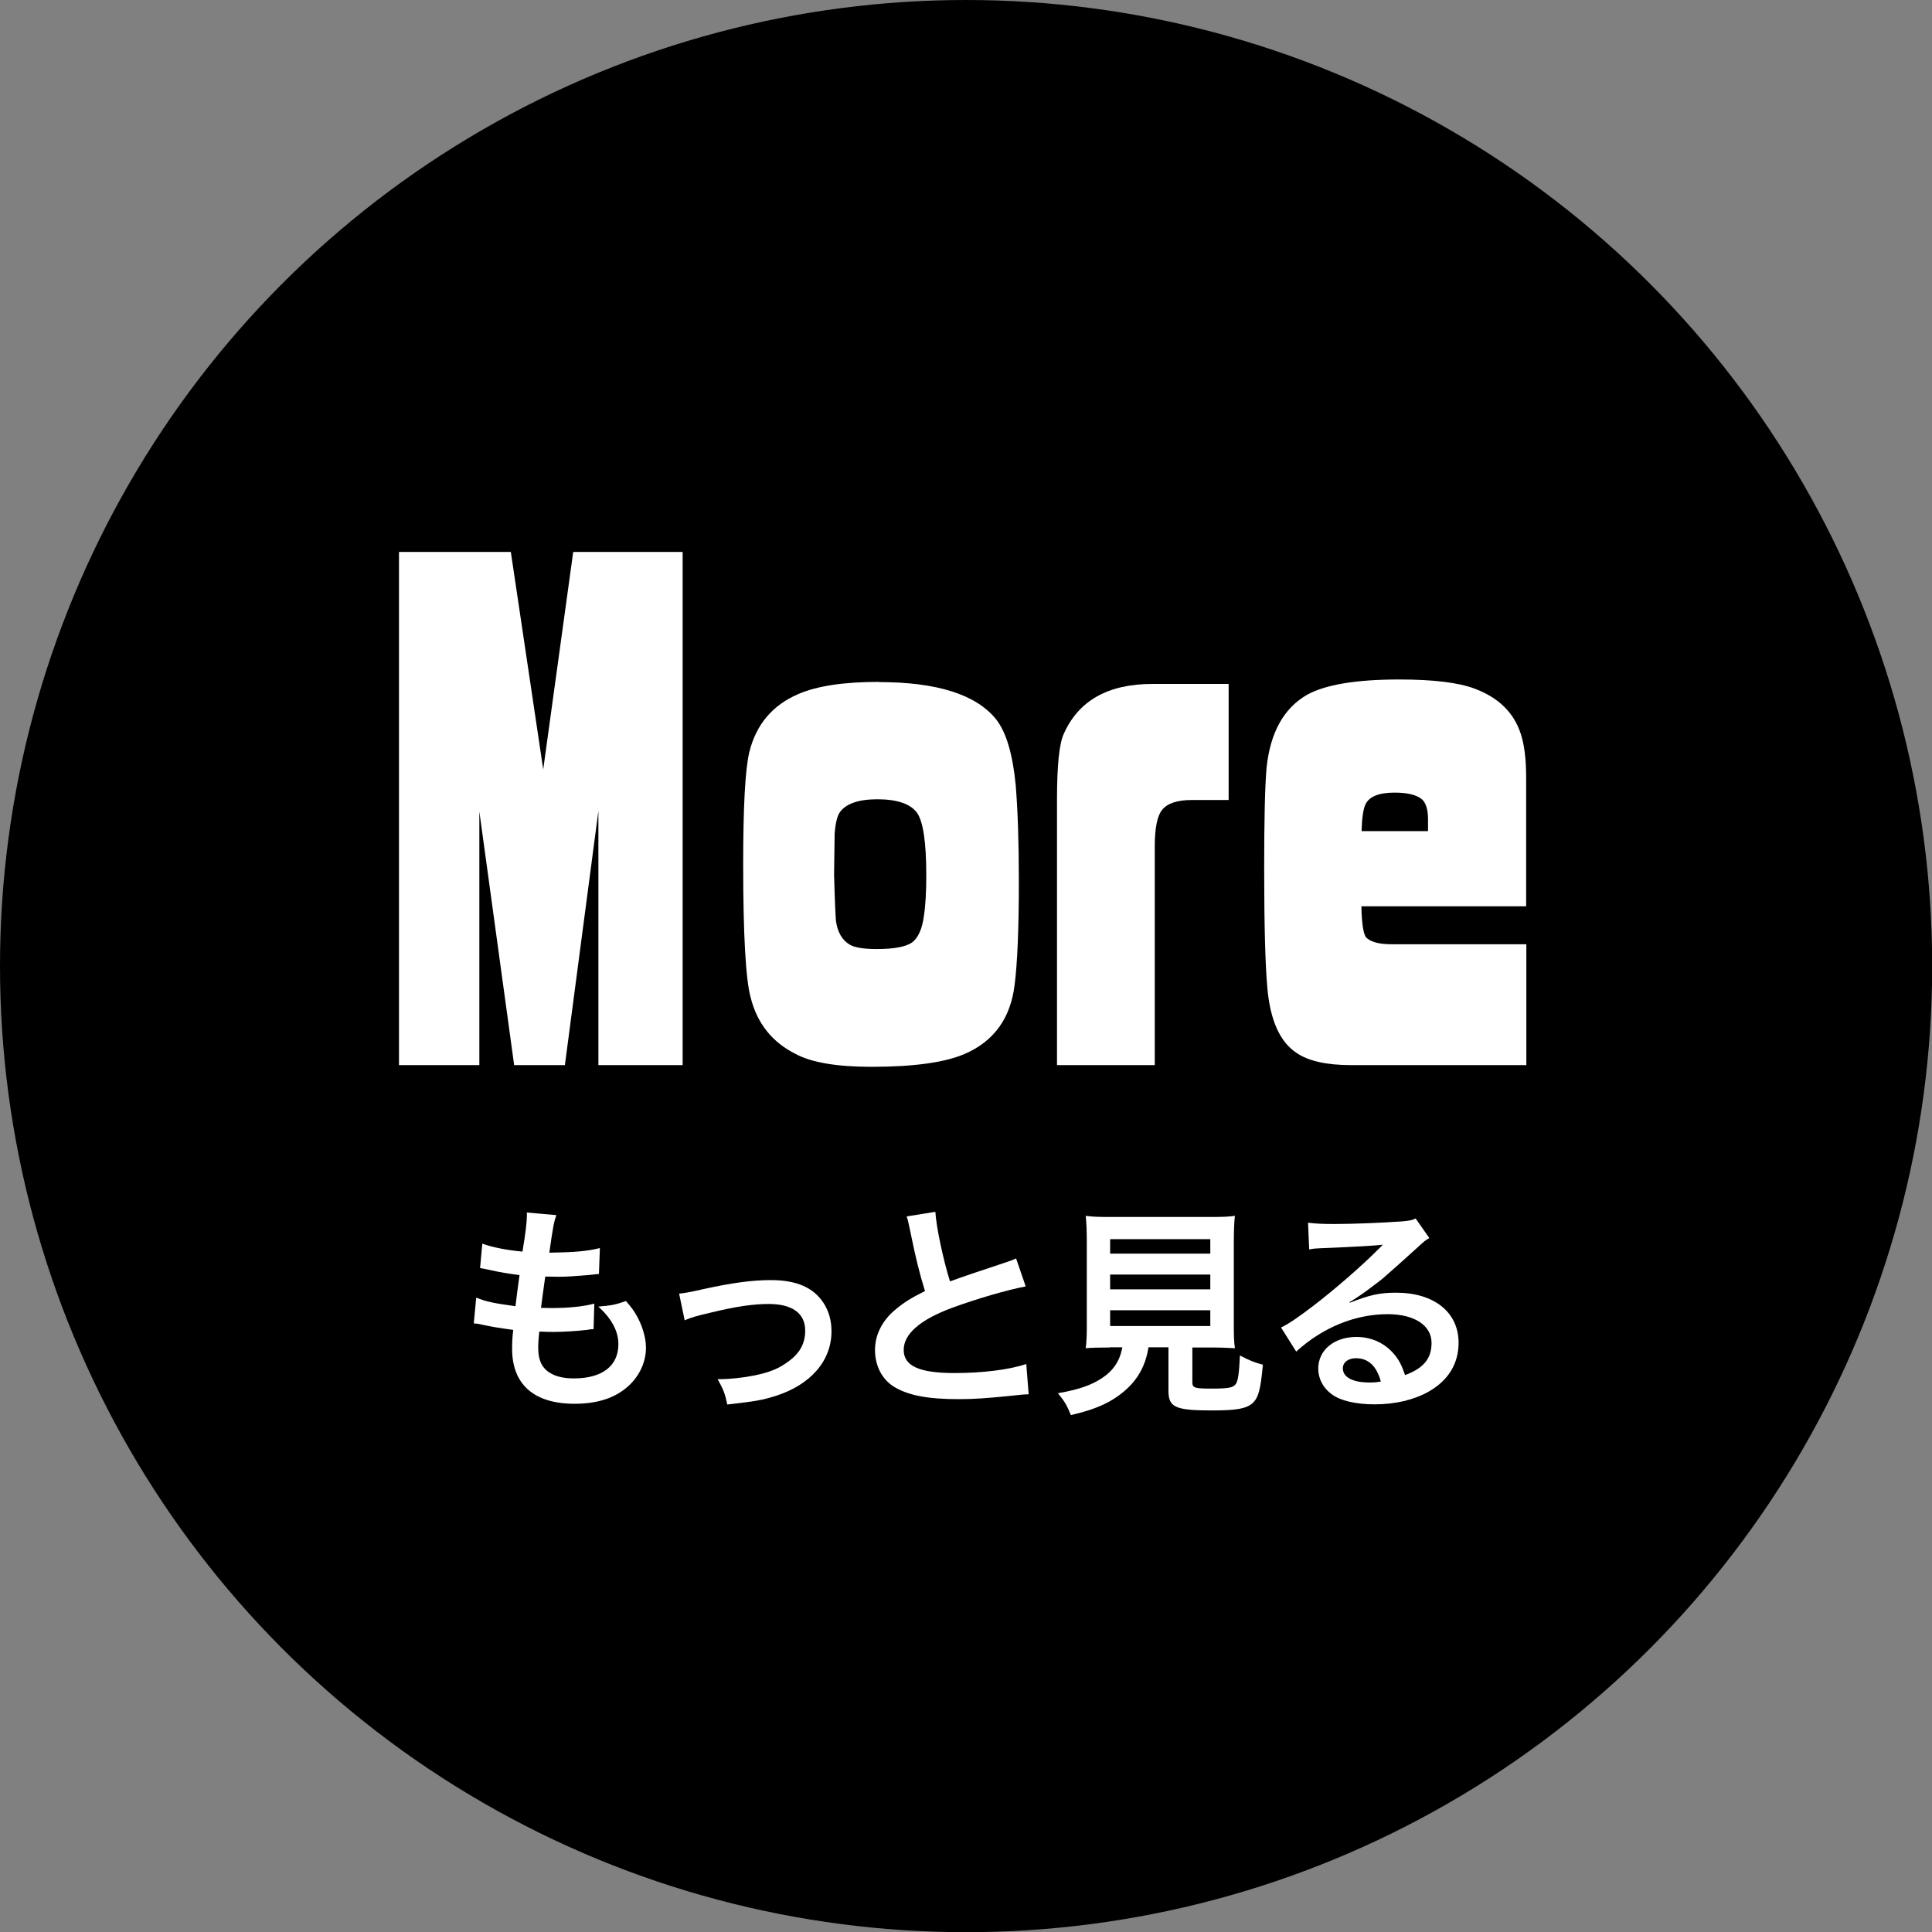
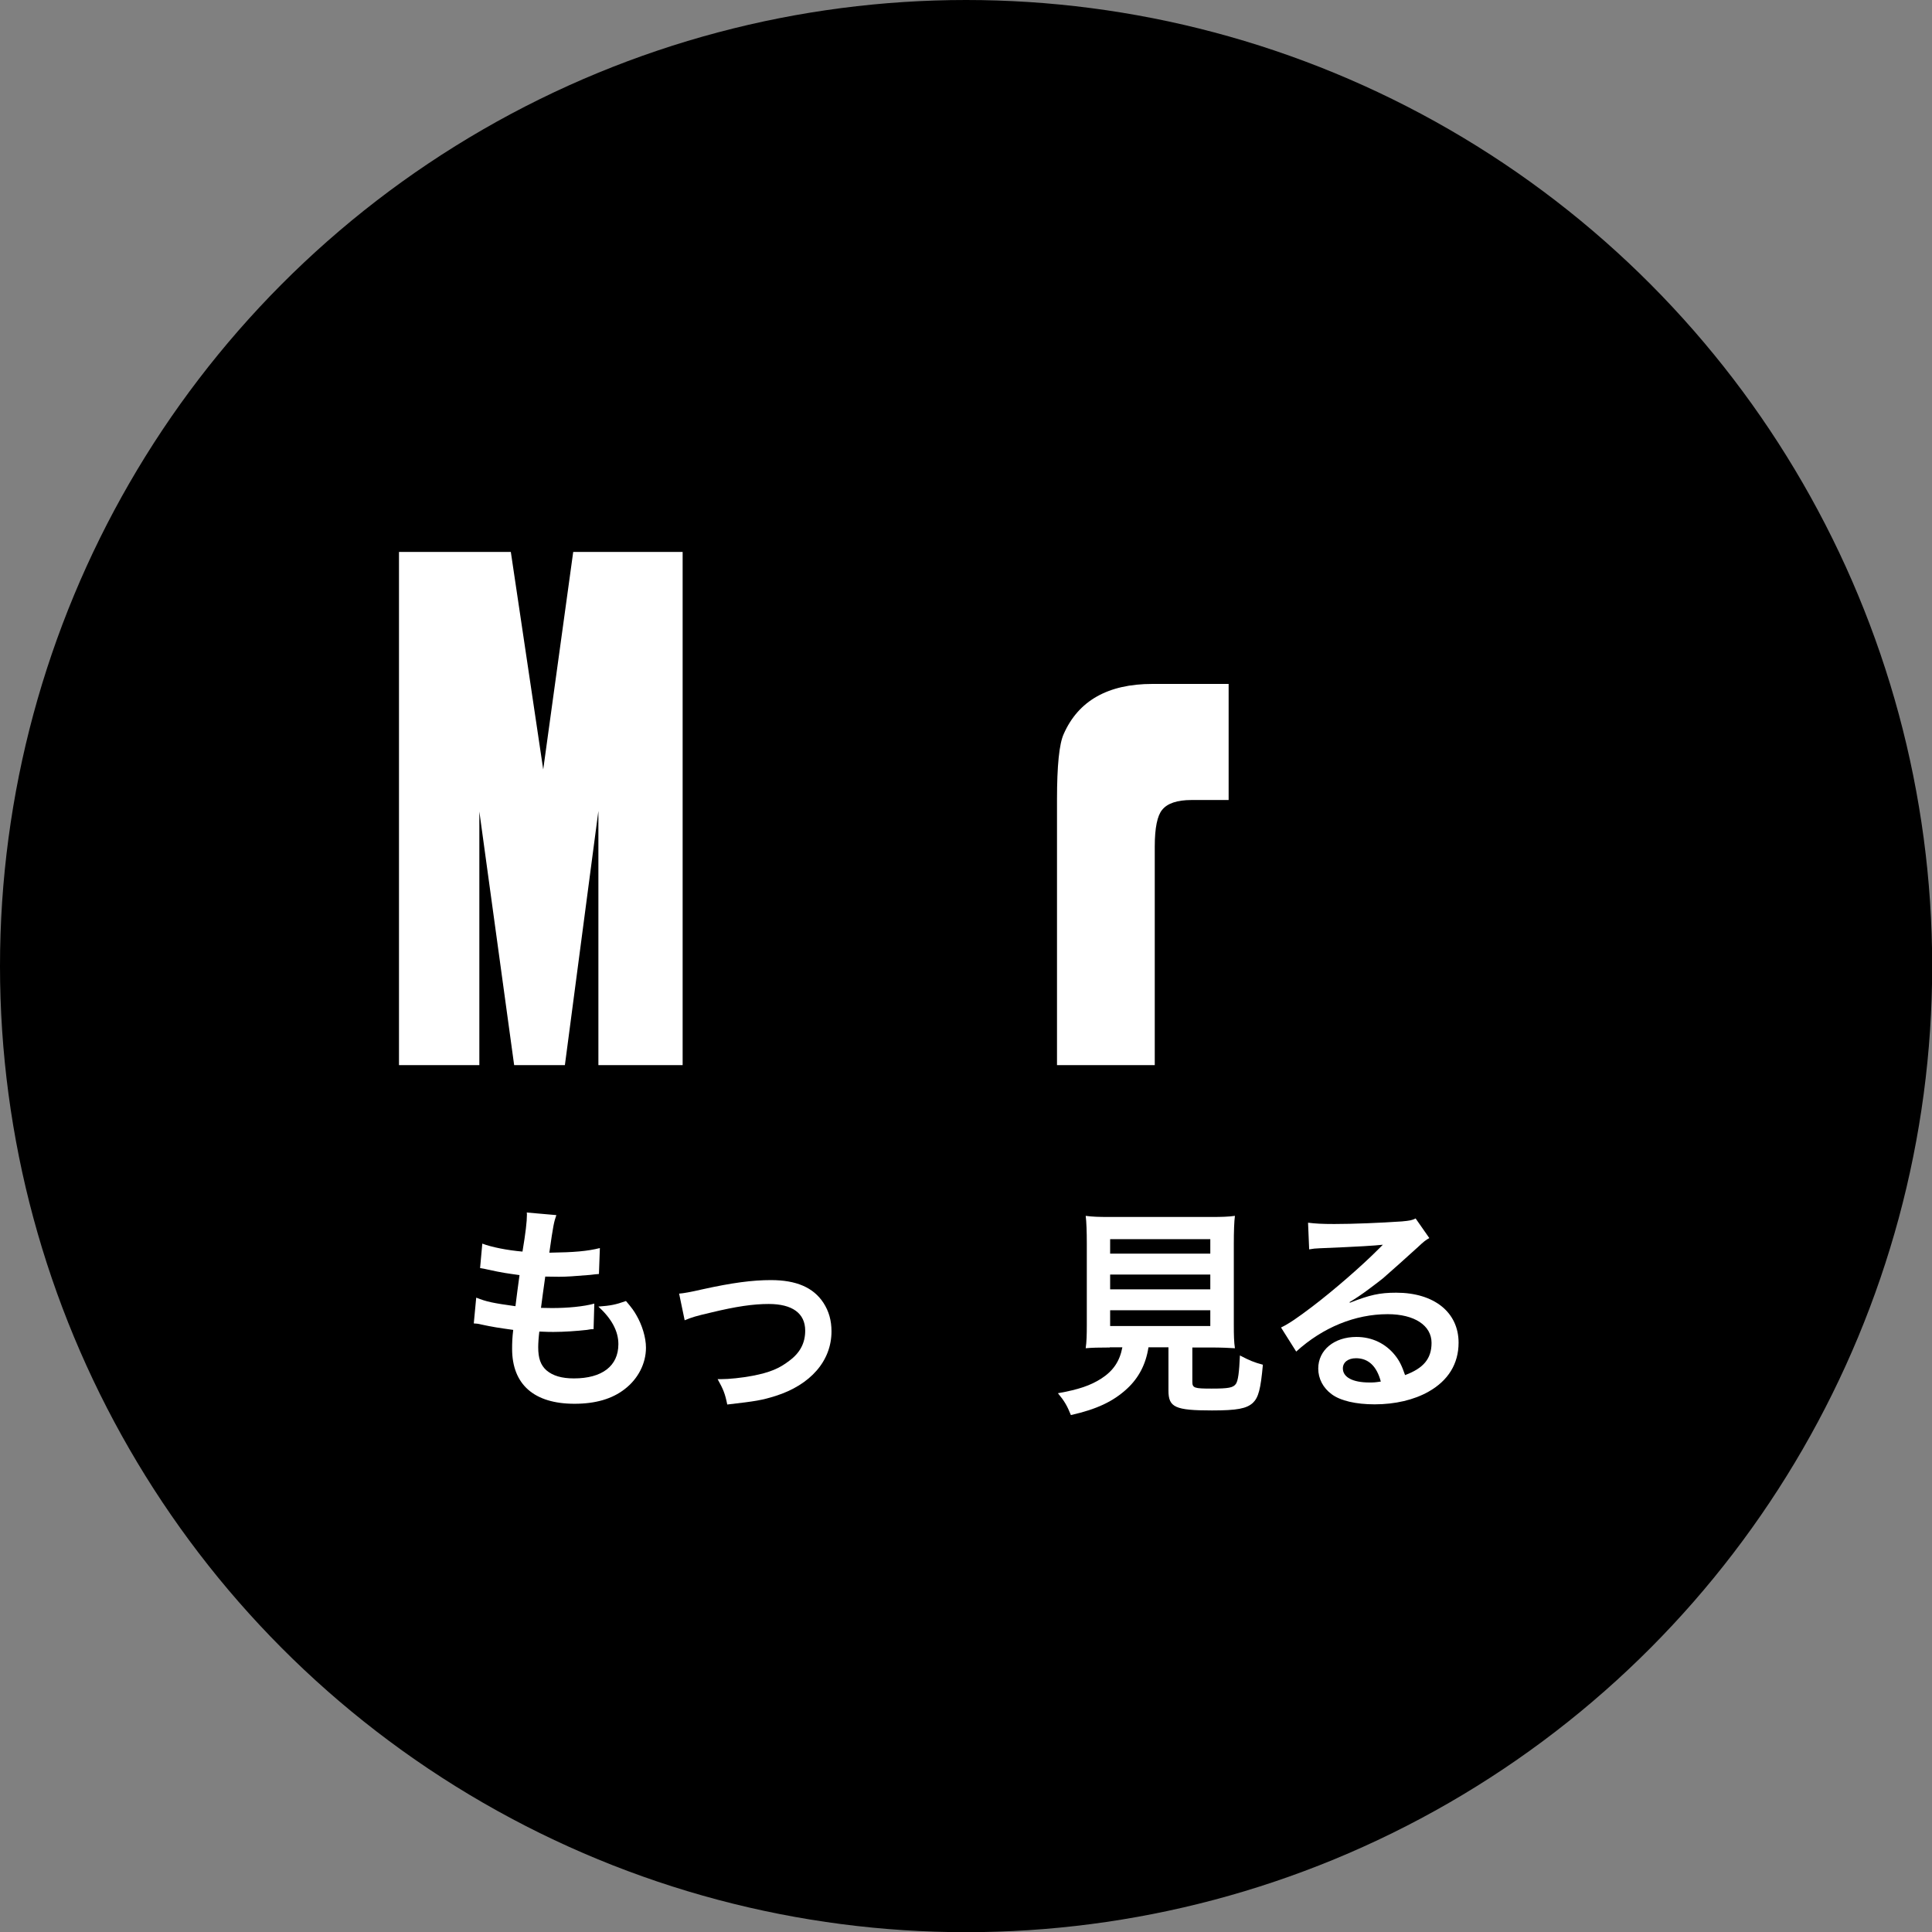
<svg xmlns="http://www.w3.org/2000/svg" id="_レイヤー_2" data-name="レイヤー_2" viewBox="0 0 104.35 104.35">
  <rect x="0" y="0" width="104.35" height="104.35" fill="#808080" stroke="none" />
  <defs>
    <style>
      .cls-1 {
        fill: #fff;
      }

      .cls-2 {
        fill: #000;
      }
    </style>
  </defs>
  <g id="_レイヤー_1-2" data-name="レイヤー_1">
    <circle class="cls-2" cx="52.18" cy="52.18" r="52.18" />
    <g>
      <path class="cls-1" d="M21.55,57.53v-27.72h6.04l1.75,11.75,1.62-11.75h5.91v27.72h-4.55v-13.73l-1.81,13.73h-2.74l-1.88-13.7v13.7h-4.32Z" />
-       <path class="cls-1" d="M47.46,36.84c3.15,0,5.26.67,6.34,2.01.55.7.9,1.89,1.06,3.56.11,1.34.17,3.08.17,5.21,0,2.55-.08,4.41-.23,5.58-.22,1.8-1.12,3.05-2.71,3.73-1.08.46-2.75.69-5.02.69-1.87,0-3.23-.23-4.09-.69-1.28-.64-2.09-1.66-2.44-3.07-.26-.95-.4-3.34-.4-7.19,0-3.1.11-5.12.33-6.04.37-1.5,1.25-2.54,2.64-3.14,1.01-.44,2.46-.66,4.36-.66ZM47.39,43.17c-1.03,0-1.72.24-2.05.73-.13.22-.22.59-.26,1.12,0,.07-.01.81-.03,2.24.04,1.43.08,2.26.1,2.48.09.62.34,1.05.76,1.29.26.15.75.23,1.45.23.92,0,1.56-.12,1.91-.36.33-.26.54-.74.63-1.42.09-.57.13-1.31.13-2.21,0-1.78-.17-2.9-.5-3.37-.35-.48-1.07-.73-2.15-.73Z" />
      <path class="cls-1" d="M57.09,57.53v-14.35c0-1.83.12-3,.36-3.53.79-1.8,2.39-2.71,4.79-2.71h4.12v6.27h-2.01c-.77,0-1.3.18-1.58.53-.26.31-.4.97-.4,1.98v11.81h-5.28Z" />
-       <path class="cls-1" d="M82.44,48.95h-8.91c.02.88.1,1.43.23,1.65.22.26.68.4,1.39.4h7.29v6.53h-9.44c-1.34,0-2.33-.22-2.97-.66-.9-.59-1.43-1.77-1.58-3.53-.11-1.21-.17-3.37-.17-6.47,0-2.57.04-4.38.13-5.41.2-1.89.92-3.2,2.18-3.93.99-.55,2.65-.83,4.98-.83,1.87,0,3.23.17,4.09.5,1.28.48,2.1,1.29,2.47,2.41.2.59.3,1.39.3,2.38v6.96ZM73.53,44.89h3.6v-.63c0-.53-.11-.89-.33-1.09-.29-.24-.78-.36-1.48-.36-.86,0-1.39.22-1.58.66-.11.24-.18.72-.2,1.42Z" />
      <path class="cls-1" d="M25.73,70.09c.55.22.89.29,2.11.46.05-.43.16-1.24.22-1.68-.71-.1-.9-.12-1.72-.3-.17-.04-.23-.05-.41-.08l.12-1.32c.5.19,1.35.36,2.17.43.17-1.01.24-1.63.24-1.99,0-.04,0-.06-.01-.12l1.6.14c-.13.37-.17.55-.38,2.03,1.36-.02,2.05-.08,2.73-.25l-.05,1.4c-.16.01-.22.02-.48.05-.86.07-1.25.1-1.68.1-.12,0-.23,0-.74-.01-.12.88-.16,1.12-.23,1.69.36.01.46.01.59.01.85,0,1.71-.08,2.29-.24l-.04,1.38c-.12,0-.16,0-.36.04-.53.06-1.24.11-1.8.11-.19,0-.3,0-.77-.02-.04.32-.06.64-.06.85,0,.59.13.96.44,1.24.35.3.83.44,1.49.44,1.52,0,2.4-.67,2.4-1.85,0-.7-.36-1.37-1.08-2.03.67-.05.92-.1,1.49-.3.3.35.43.53.56.76.31.53.52,1.21.52,1.76,0,.85-.42,1.68-1.15,2.24-.68.53-1.58.79-2.71.79-2.18,0-3.37-1.04-3.37-2.97,0-.31.01-.61.06-1.02-.72-.1-1.19-.17-1.67-.28-.25-.06-.29-.06-.46-.07l.13-1.38Z" />
      <path class="cls-1" d="M36.68,69.87q.34-.02,1.25-.23c1.63-.36,2.71-.5,3.71-.5,1.37,0,2.29.4,2.83,1.22.3.46.44.96.44,1.55,0,1.59-1.13,2.89-3.03,3.49-.74.23-1.04.28-2.6.46-.12-.6-.22-.83-.52-1.37h.18c.44,0,1.12-.07,1.7-.18.94-.18,1.46-.4,2-.82.58-.43.85-.96.85-1.62,0-.94-.7-1.44-1.97-1.44-.83,0-1.75.13-3.15.47-.77.18-.98.24-1.39.41l-.3-1.44Z" />
-       <path class="cls-1" d="M50.52,65.46c.05.8.41,2.53.79,3.75q.78-.29,3.11-1.06c.22-.07.28-.1.46-.18l.52,1.51c-1.04.2-2.61.66-3.96,1.15-1.75.65-2.63,1.42-2.63,2.28s.82,1.25,2.75,1.25c1.5,0,2.97-.18,3.87-.49l.13,1.64c-.26,0-.32.01-.97.08-1.29.13-1.97.18-2.81.18-1.67,0-2.71-.2-3.48-.66-.66-.4-1.04-1.14-1.04-2,0-.8.38-1.57,1.07-2.15.47-.4.85-.64,1.63-1.03-.3-.97-.5-1.77-.8-3.25-.12-.58-.13-.6-.19-.78l1.56-.25Z" />
      <path class="cls-1" d="M59.94,72.78c-.58,0-.98.01-1.3.04.05-.35.06-.72.06-1.27v-4.38c0-.66-.02-1.19-.06-1.5.36.05.71.06,1.26.06h5.53c.55,0,.92-.01,1.27-.06-.04.29-.06.84-.06,1.5v4.38c0,.58.01.94.06,1.27-.31-.02-.78-.04-1.27-.04h-1.03v1.85c0,.34.11.37,1.04.37s1.16-.05,1.31-.25c.12-.17.18-.62.22-1.54.49.26.78.38,1.24.5-.12,1.33-.24,1.77-.54,2.06-.34.31-.85.41-2.21.41-1.99,0-2.35-.17-2.35-1.07v-2.34h-1.08c-.14.92-.53,1.65-1.14,2.22-.76.71-1.67,1.13-3.05,1.44-.2-.5-.35-.76-.7-1.18,1.13-.2,1.76-.42,2.34-.79.65-.42,1-.94,1.14-1.69h-.68ZM59.96,67.71h5.41v-.78h-5.41v.78ZM59.96,69.64h5.41v-.8h-5.41v.8ZM59.96,71.62h5.41v-.85h-5.41v.85Z" />
      <path class="cls-1" d="M72.89,70.37c1.09-.43,1.62-.55,2.52-.55,2.05,0,3.37,1.06,3.37,2.7,0,1.14-.56,2.05-1.63,2.65-.78.44-1.8.68-2.9.68-1.01,0-1.85-.19-2.33-.55-.46-.34-.72-.84-.72-1.38,0-1,.86-1.71,2.06-1.71.84,0,1.57.35,2.08.98.24.3.37.56.55,1.08,1-.37,1.43-.89,1.43-1.74,0-.94-.92-1.55-2.37-1.55-1.75,0-3.5.71-4.94,2.02l-.82-1.3c.42-.2.9-.53,1.69-1.13,1.12-.85,2.67-2.19,3.59-3.12.02-.02.14-.14.22-.22h-.01c-.46.05-1.22.1-3.39.19-.26.01-.35.02-.58.06l-.06-1.44c.41.05.75.07,1.42.07,1.02,0,2.48-.06,3.65-.14.42-.04.55-.06.74-.16l.74,1.06c-.2.11-.29.18-.62.49-.6.55-1.48,1.33-1.88,1.68-.22.18-1.08.83-1.32.98q-.3.2-.49.31l.02.02ZM73.24,73.36c-.43,0-.71.22-.71.55,0,.48.54.76,1.43.76.23,0,.29,0,.62-.05-.22-.83-.67-1.26-1.34-1.26Z" />
    </g>
  </g>
</svg>